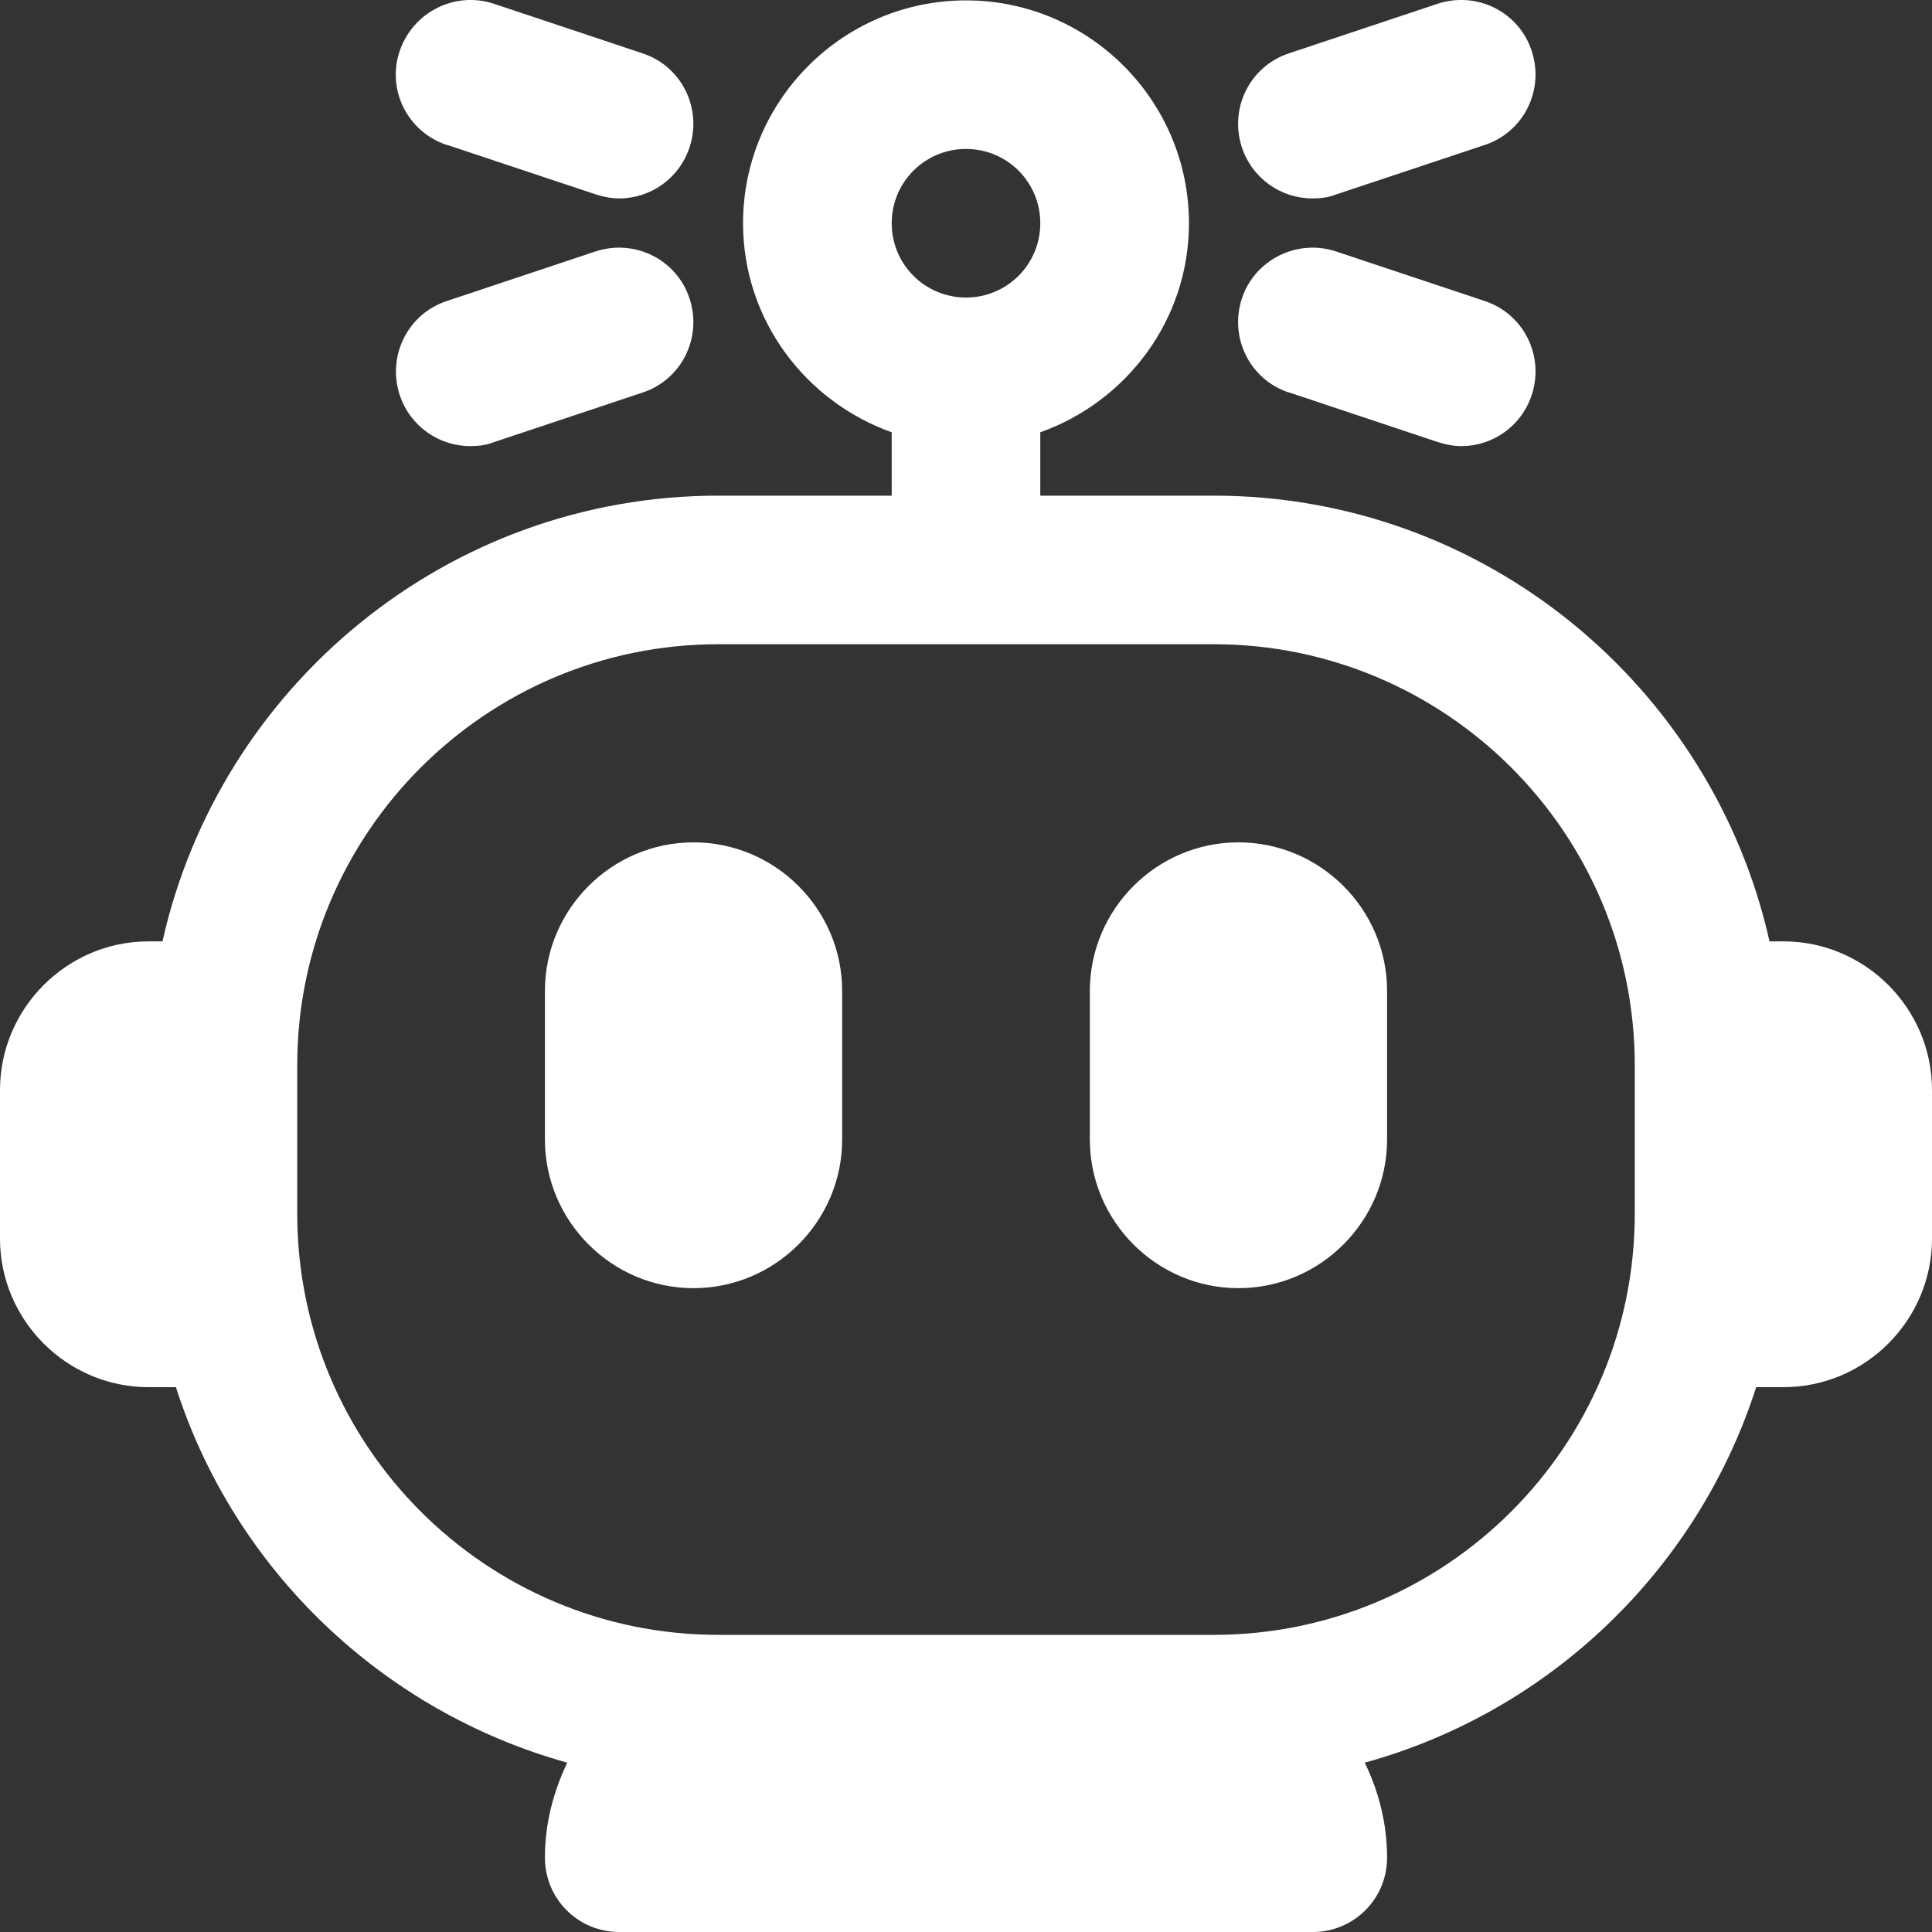
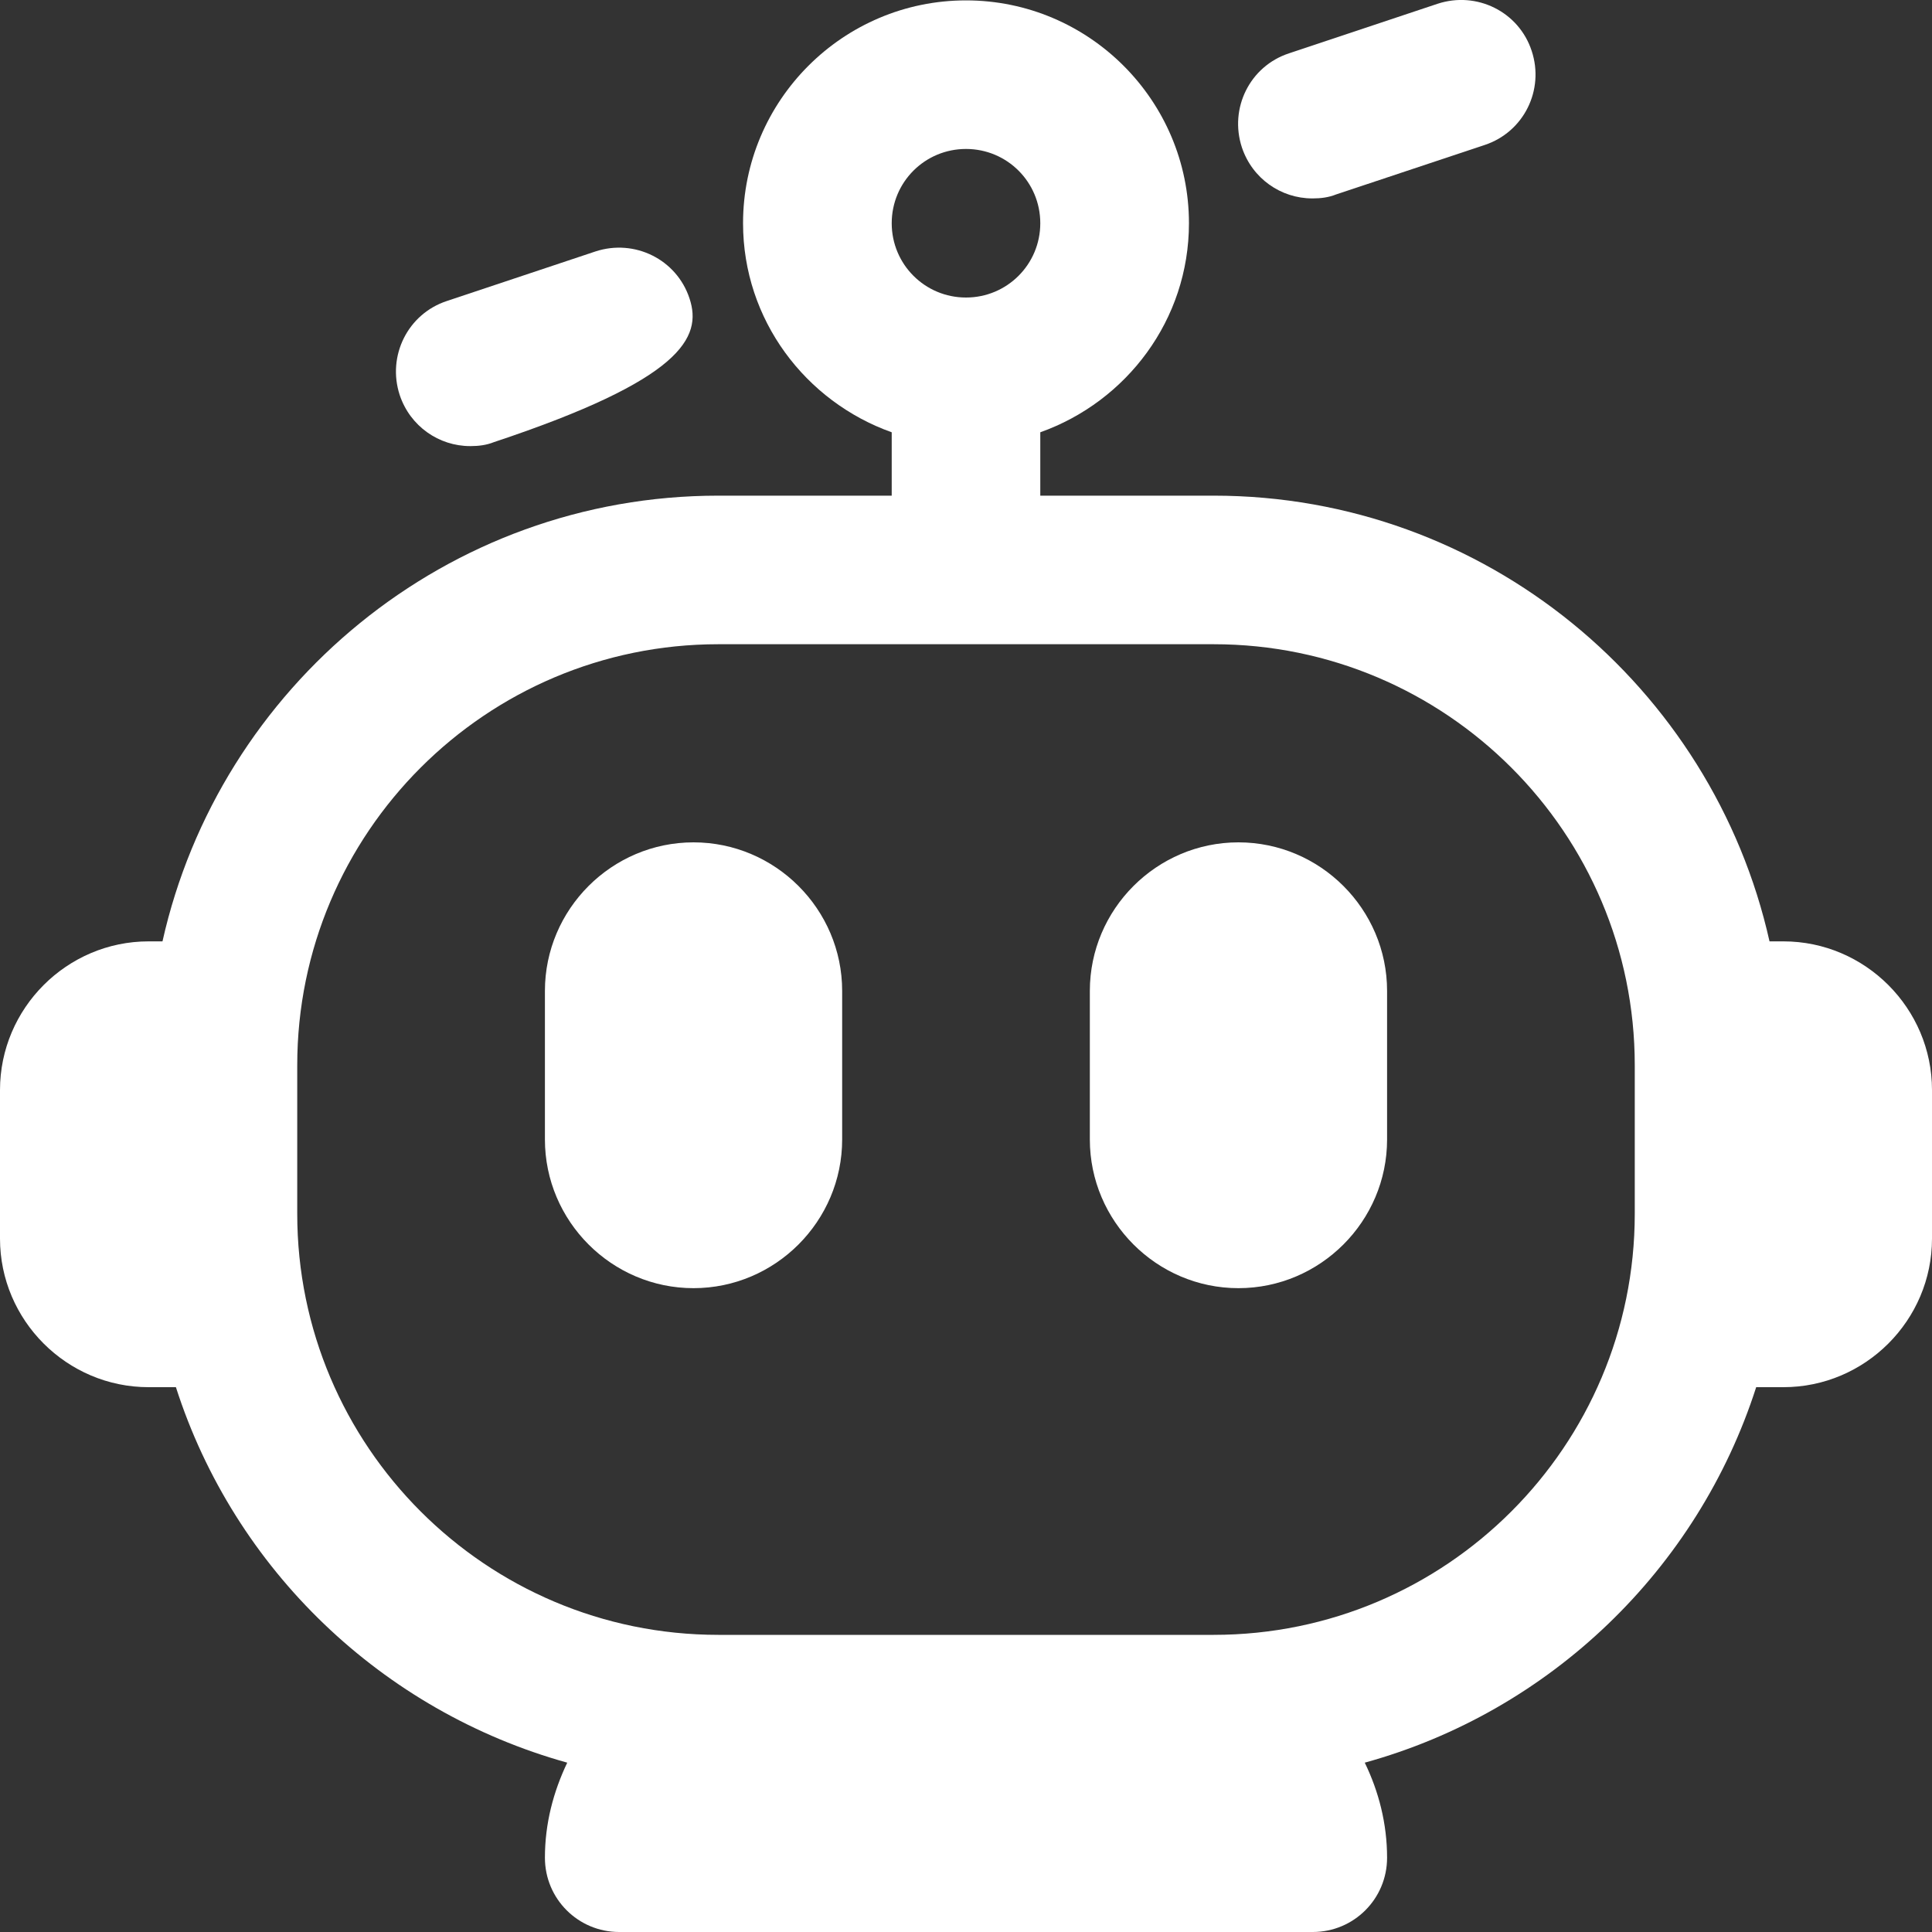
<svg xmlns="http://www.w3.org/2000/svg" width="20" height="20" viewBox="0 0 20 20" fill="none">
  <rect x="0" y="0" width="20" height="20" fill="#333333" stroke="none" />
  <path d="M18.462 9.745H18.318C17.728 7.11 15.374 5.131 12.564 5.131H10.769V4.475C11.662 4.157 12.308 3.311 12.308 2.311C12.308 1.039 11.272 0.004 10 0.004C8.728 0.004 7.692 1.039 7.692 2.311C7.692 3.311 8.338 4.157 9.231 4.475V5.131H7.436C4.626 5.131 2.272 7.11 1.682 9.745H1.538C0.692 9.745 0 10.438 0 11.284V12.822C0 13.668 0.692 14.36 1.538 14.36H1.821C2.426 16.247 3.954 17.713 5.872 18.247C5.728 18.549 5.641 18.877 5.641 19.231C5.641 19.657 5.985 20 6.41 20H13.59C14.015 20 14.359 19.657 14.359 19.231C14.359 18.877 14.272 18.544 14.128 18.247C16.046 17.718 17.574 16.247 18.18 14.36H18.462C19.308 14.36 20 13.668 20 12.822V11.284C20 10.438 19.308 9.745 18.462 9.745ZM10 1.542C10.426 1.542 10.769 1.885 10.769 2.311C10.769 2.736 10.426 3.08 10 3.08C9.574 3.08 9.231 2.736 9.231 2.311C9.231 1.885 9.574 1.542 10 1.542ZM12.564 16.924H7.436C5.031 16.924 3.077 14.97 3.077 12.565V11.027C3.077 8.623 5.031 6.669 7.436 6.669H12.564C14.969 6.669 16.923 8.623 16.923 11.027V12.565C16.923 14.97 14.969 16.924 12.564 16.924Z" fill="white" />
  <path d="M7.179 8.72C6.333 8.72 5.641 9.412 5.641 10.258V11.796C5.641 12.642 6.333 13.335 7.179 13.335C8.026 13.335 8.718 12.642 8.718 11.796V10.258C8.718 9.412 8.026 8.72 7.179 8.72Z" fill="white" />
  <path d="M12.82 8.72C11.974 8.72 11.282 9.412 11.282 10.258V11.796C11.282 12.642 11.974 13.335 12.82 13.335C13.667 13.335 14.359 12.642 14.359 11.796V10.258C14.359 9.412 13.667 8.72 12.82 8.72Z" fill="white" />
-   <path d="M4.631 1.501L6.169 2.013C6.251 2.039 6.333 2.054 6.41 2.054C6.733 2.054 7.031 1.849 7.138 1.526C7.272 1.121 7.056 0.685 6.651 0.552L5.113 0.039C4.713 -0.094 4.277 0.121 4.138 0.527C4 0.932 4.221 1.367 4.626 1.501H4.631Z" fill="white" />
-   <path d="M4.872 4.618C4.954 4.618 5.036 4.608 5.113 4.577L6.651 4.064C7.056 3.931 7.272 3.495 7.138 3.09C7.005 2.685 6.569 2.47 6.164 2.603L4.626 3.116C4.221 3.249 4.005 3.685 4.138 4.09C4.246 4.413 4.544 4.618 4.867 4.618H4.872Z" fill="white" />
+   <path d="M4.872 4.618C4.954 4.618 5.036 4.608 5.113 4.577C7.056 3.931 7.272 3.495 7.138 3.09C7.005 2.685 6.569 2.47 6.164 2.603L4.626 3.116C4.221 3.249 4.005 3.685 4.138 4.09C4.246 4.413 4.544 4.618 4.867 4.618H4.872Z" fill="white" />
  <path d="M13.59 2.054C13.672 2.054 13.754 2.044 13.831 2.013L15.369 1.501C15.774 1.367 15.99 0.932 15.856 0.527C15.723 0.121 15.287 -0.094 14.882 0.039L13.344 0.552C12.938 0.685 12.723 1.121 12.856 1.526C12.964 1.849 13.261 2.054 13.585 2.054H13.59Z" fill="white" />
-   <path d="M13.349 4.064L14.887 4.577C14.969 4.603 15.051 4.618 15.128 4.618C15.451 4.618 15.749 4.413 15.856 4.09C15.99 3.685 15.774 3.249 15.369 3.116L13.831 2.603C13.431 2.47 12.99 2.685 12.856 3.09C12.723 3.495 12.938 3.931 13.344 4.064H13.349Z" fill="white" />
</svg>